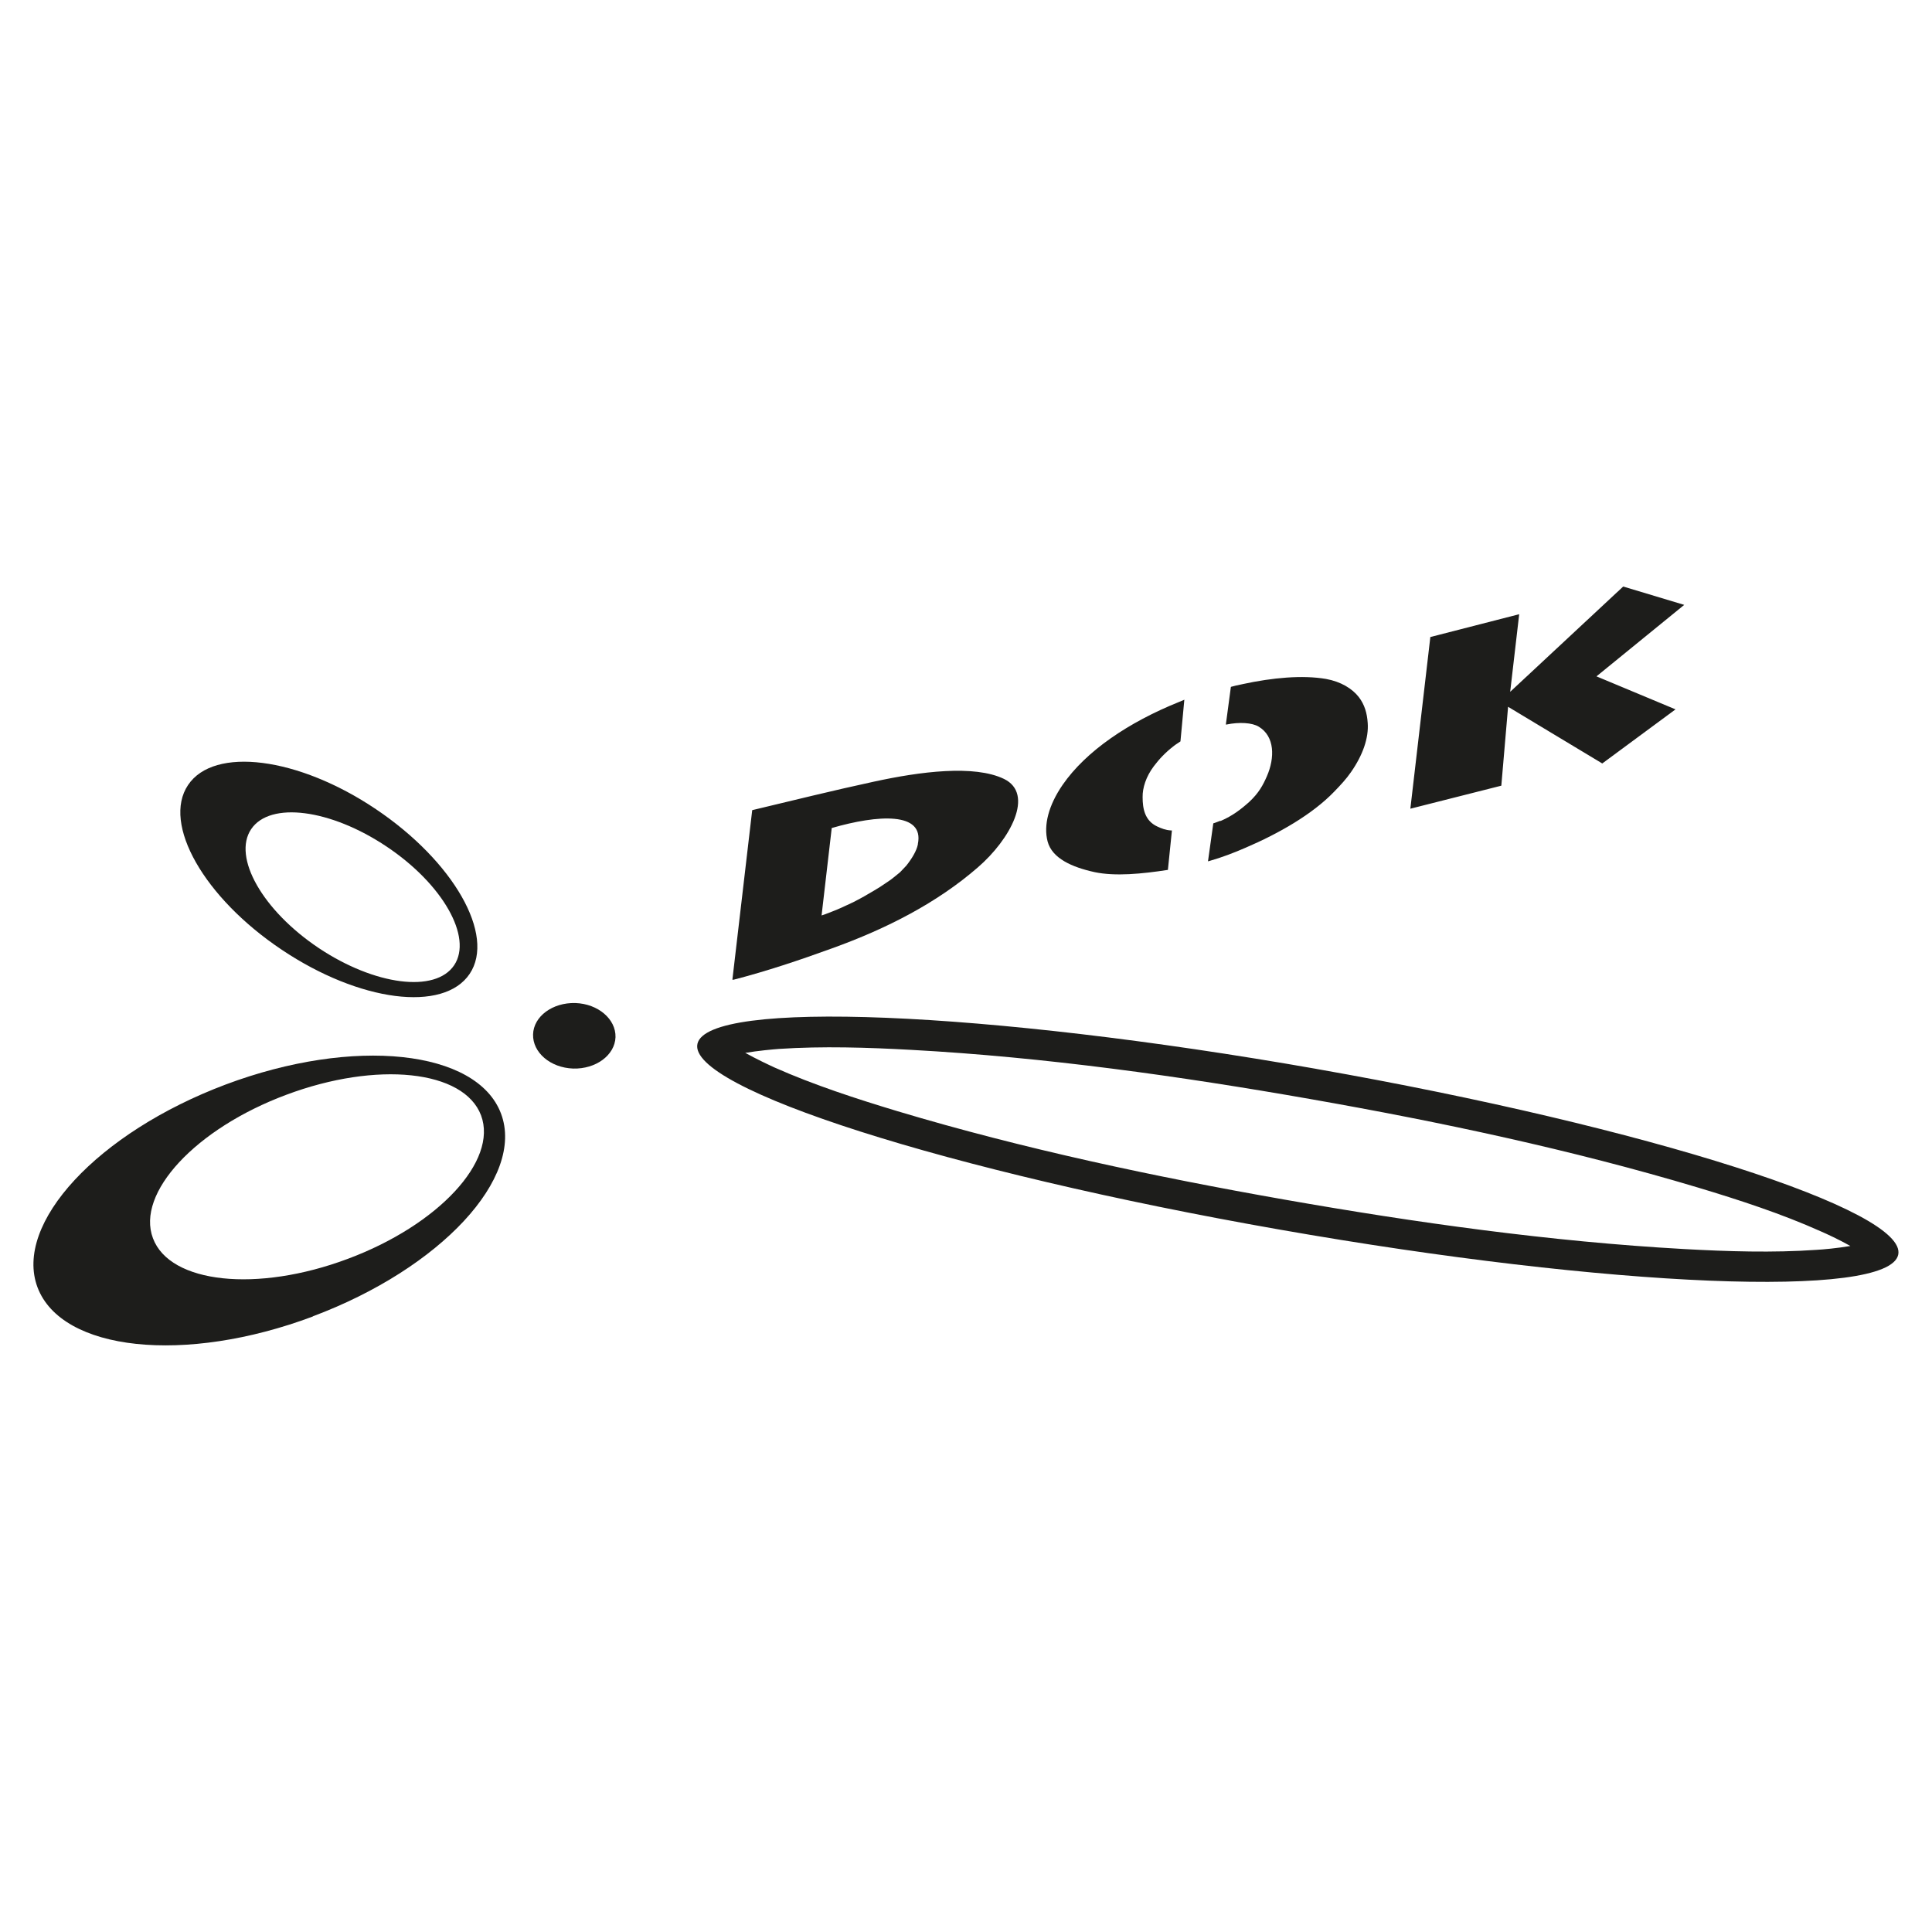
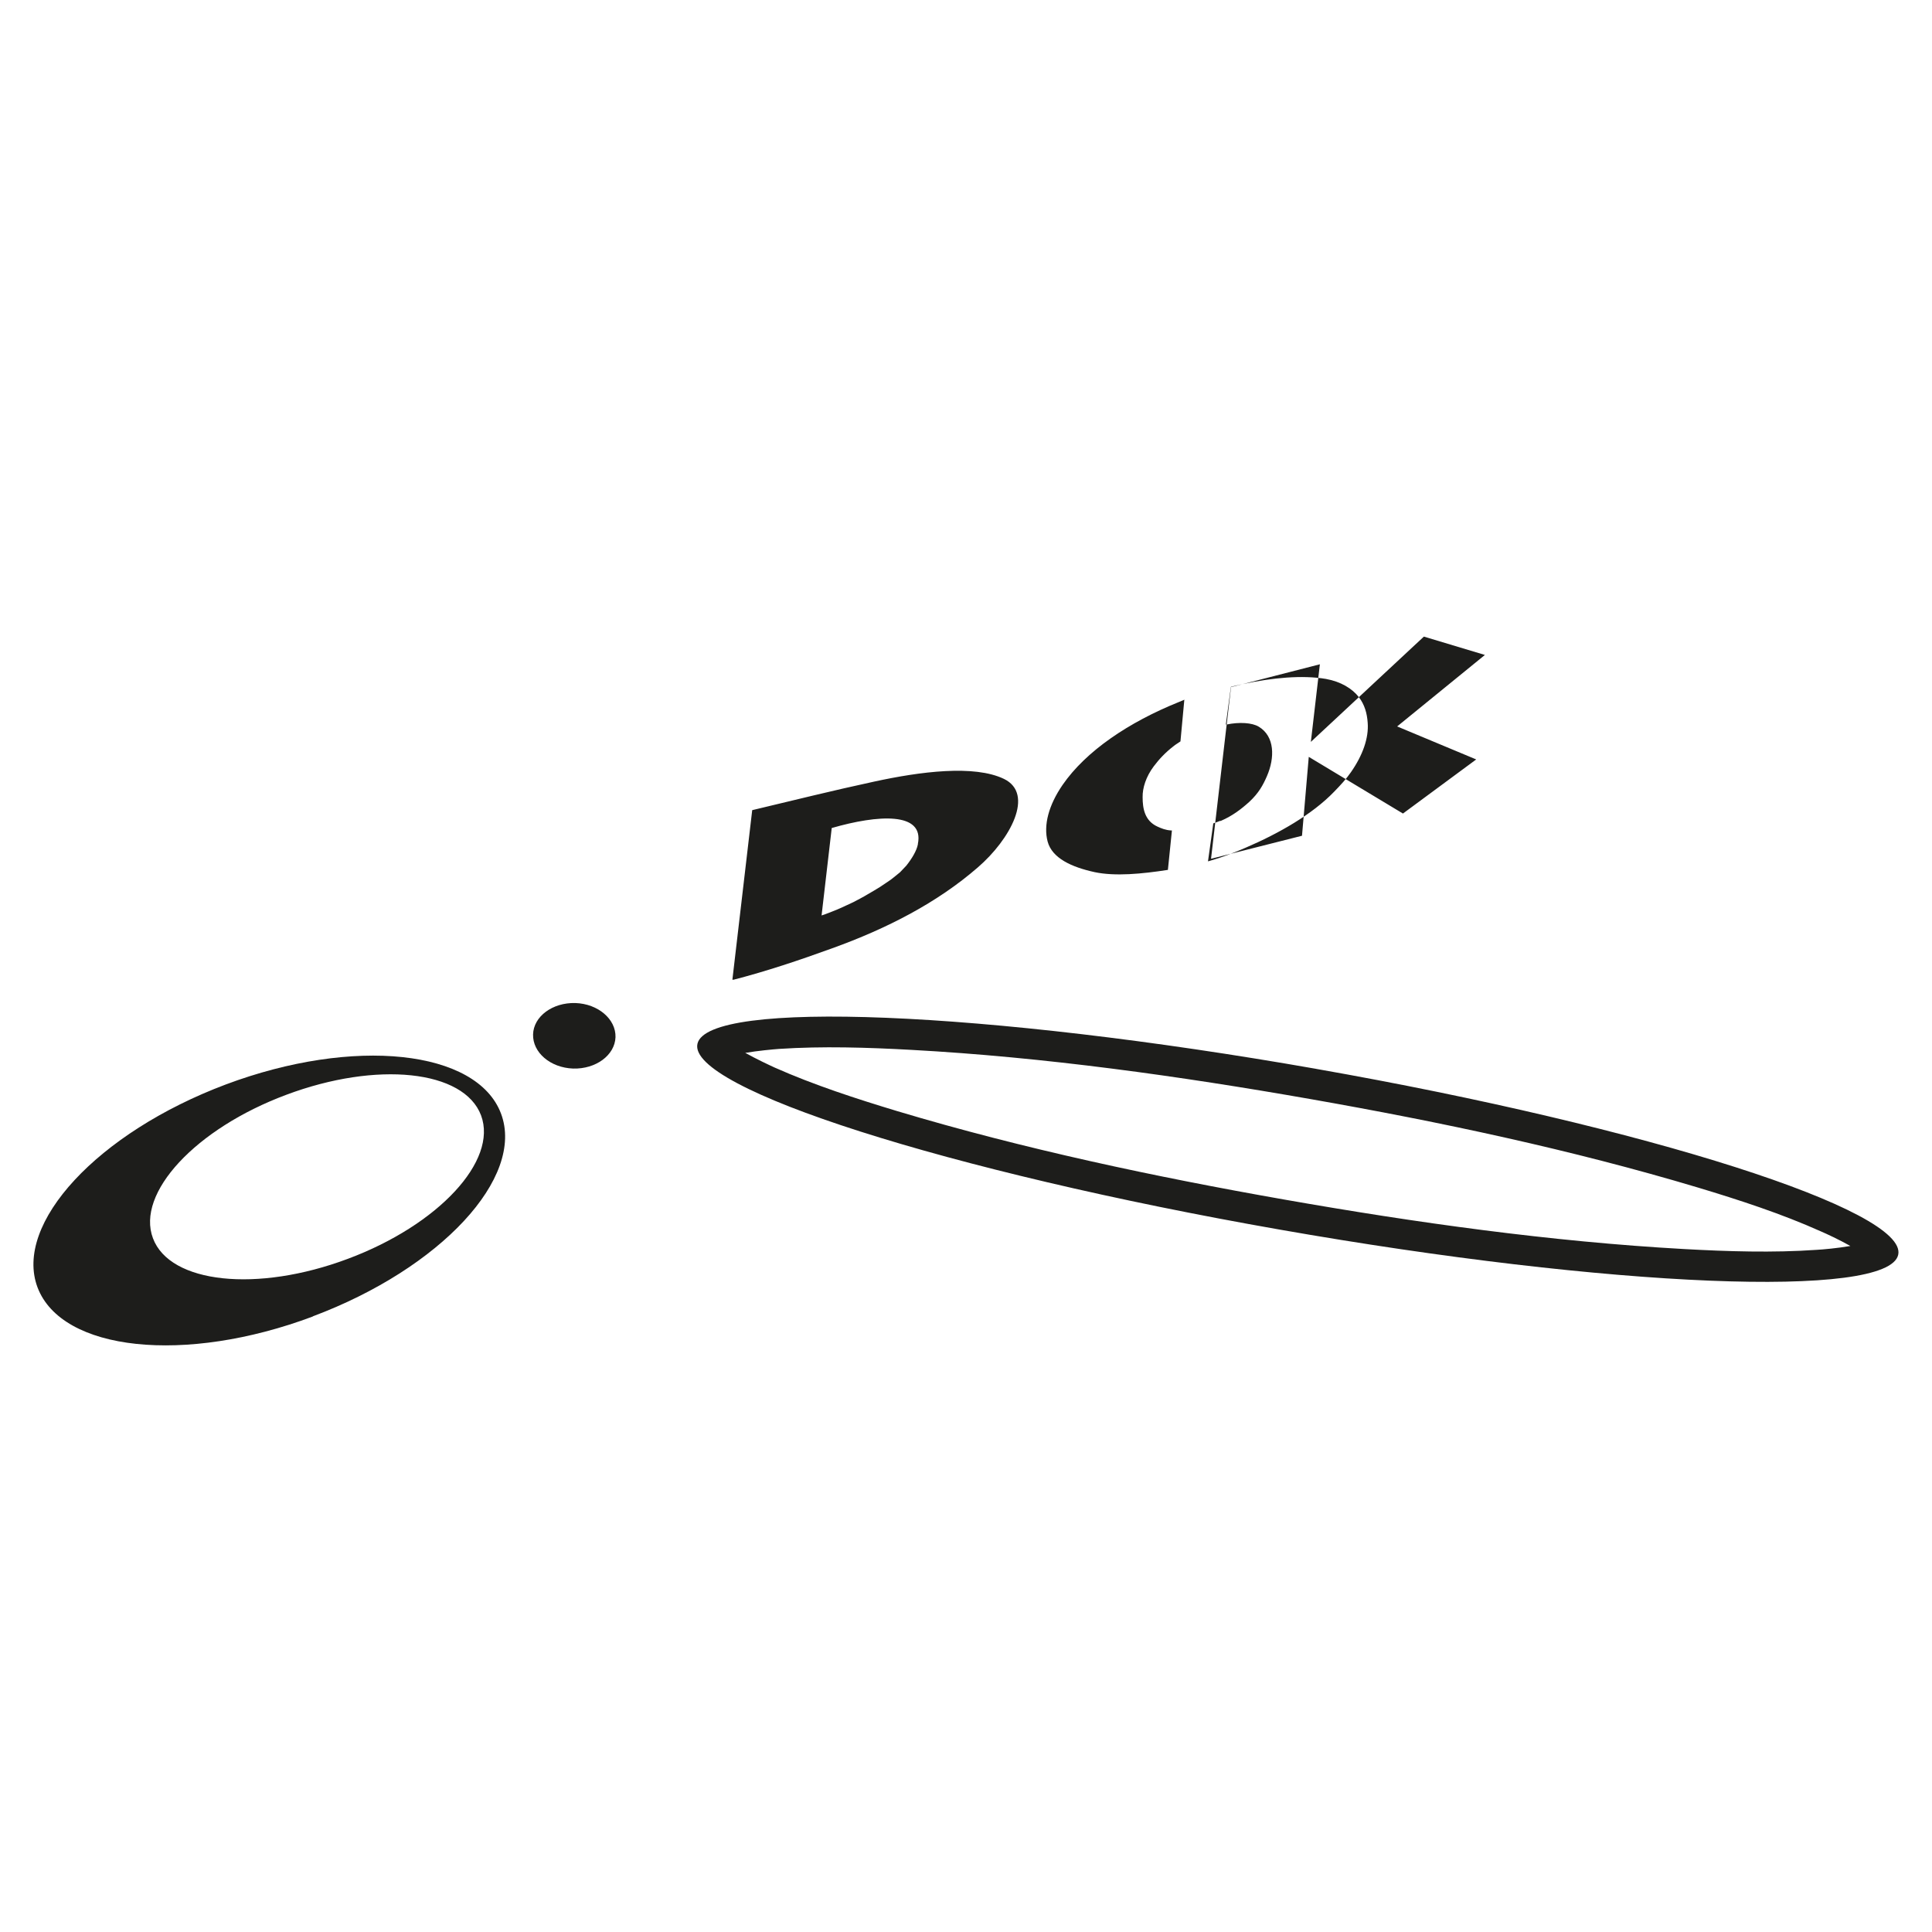
<svg xmlns="http://www.w3.org/2000/svg" id="Layer_1" viewBox="0 0 120 120">
  <defs>
    <style>.cls-1{fill:none;}.cls-2{fill:#1d1d1b;fill-rule:evenodd;}.cls-3{clip-path:url(#clippath);}</style>
    <clipPath id="clippath">
      <rect class="cls-1" x="2.08" y="36.4" width="115.83" height="47.19" />
    </clipPath>
  </defs>
  <g class="cls-3">
-     <path class="cls-2" d="M51.66,51.43l-.63,5.43.21-.07s.77-.29,1.04-.42c.27-.13.62-.29.71-.33.09-.04.78-.41.88-.48.11-.06.67-.39.79-.47.13-.08.62-.42.68-.46.05-.04.47-.37.56-.45.08-.09.34-.35.39-.41.35-.44.64-.92.72-1.32,0-.01,0-.02,0-.03.41-2.01-2.48-1.82-5.35-.99M46.72,50.33l-1.23,10.52h.08c2.02-.52,4.08-1.21,6.09-1.94,3.45-1.24,6.56-2.85,9.07-5.03,2.03-1.75,3.54-4.57,1.63-5.5-1.85-.89-5.19-.46-8.08.17-2.51.54-5.04,1.17-7.56,1.77M73.56,43.47l-.24,2.58c-.14.1-.3.19-.42.29-.52.4-.91.82-1.24,1.26-.48.64-.7,1.34-.69,1.91,0,.71.13,1.47.92,1.83.24.11.5.22.84.24h.06s-.25,2.45-.25,2.45c-1.62.25-3.27.41-4.55.14-1.42-.31-2.64-.86-2.92-1.9-.27-1.02.07-2.27.93-3.52,1.45-2.1,4.1-3.89,7.23-5.15l.36-.15ZM76.45,42.68l-.31,2.32h.05c.77-.16,1.58-.12,2,.14.99.6,1,1.92.5,3.07-.24.55-.5,1.04-1.09,1.59-.51.46-1.04.87-1.78,1.19,0,0-.02,0-.03,0-.01,0-.02,0-.02,0-.15.06-.26.1-.26.1l-.15.05-.33,2.36.14-.04c.68-.19,1.52-.51,2.18-.8,2.08-.89,4.16-2.08,5.51-3.48.39-.4.77-.81,1.05-1.22.74-1.06,1.11-2.13,1.04-3.06-.04-.6-.19-1.13-.55-1.6-.41-.53-1.11-.96-2.04-1.13-1.47-.25-3.32-.08-5.17.32,0,0-.02.01-.04.01-.2.04-.38.08-.38.08l-.31.08ZM88.83,39.57l5.53-1.42-.56,4.82,7.02-6.54,3.79,1.14-5.45,4.44,4.91,2.05-4.55,3.36-5.85-3.52-.42,4.9-5.65,1.43,1.24-10.65Z" />
+     <path class="cls-2" d="M51.66,51.43l-.63,5.43.21-.07s.77-.29,1.04-.42c.27-.13.62-.29.71-.33.09-.04.78-.41.88-.48.11-.06.67-.39.79-.47.13-.08.62-.42.68-.46.05-.04.47-.37.56-.45.08-.09.34-.35.39-.41.35-.44.64-.92.72-1.32,0-.01,0-.02,0-.03.41-2.01-2.48-1.82-5.35-.99M46.72,50.33l-1.23,10.52h.08c2.02-.52,4.08-1.21,6.09-1.94,3.45-1.24,6.56-2.85,9.07-5.03,2.03-1.75,3.54-4.57,1.63-5.5-1.85-.89-5.19-.46-8.08.17-2.51.54-5.04,1.17-7.56,1.77M73.56,43.47l-.24,2.58c-.14.1-.3.19-.42.29-.52.4-.91.82-1.24,1.26-.48.64-.7,1.34-.69,1.91,0,.71.13,1.47.92,1.83.24.11.5.22.84.24h.06s-.25,2.45-.25,2.45c-1.62.25-3.27.41-4.55.14-1.42-.31-2.64-.86-2.92-1.9-.27-1.02.07-2.27.93-3.52,1.45-2.1,4.1-3.89,7.23-5.15l.36-.15ZM76.45,42.68l-.31,2.32h.05c.77-.16,1.58-.12,2,.14.99.6,1,1.92.5,3.07-.24.55-.5,1.04-1.09,1.59-.51.46-1.04.87-1.78,1.19,0,0-.02,0-.03,0-.01,0-.02,0-.02,0-.15.06-.26.1-.26.1l-.15.05-.33,2.36.14-.04c.68-.19,1.52-.51,2.18-.8,2.08-.89,4.16-2.08,5.51-3.48.39-.4.77-.81,1.05-1.22.74-1.06,1.11-2.13,1.04-3.06-.04-.6-.19-1.13-.55-1.6-.41-.53-1.11-.96-2.04-1.13-1.47-.25-3.32-.08-5.17.32,0,0-.02.01-.04.01-.2.04-.38.08-.38.08l-.31.08Zl5.53-1.42-.56,4.82,7.02-6.54,3.79,1.14-5.45,4.44,4.91,2.05-4.55,3.36-5.85-3.52-.42,4.9-5.65,1.43,1.24-10.65Z" />
    <path class="cls-2" d="M33.11,64.25c.03-1.12,1.21-1.99,2.63-1.95,1.41.05,2.52,1,2.49,2.12-.04,1.12-1.22,1.99-2.63,1.95-1.42-.05-2.52-1-2.49-2.12" />
-     <path class="cls-2" d="M19.79,58.88c-3.48-2.33-5.36-5.64-4.19-7.38,1.17-1.74,4.93-1.25,8.41,1.08,3.49,2.33,5.36,5.63,4.2,7.37-1.17,1.74-4.93,1.26-8.42-1.07M17.5,58.99c-4.83-3.23-7.44-7.82-5.82-10.23,1.61-2.41,6.84-1.75,11.67,1.5,4.82,3.24,7.44,7.82,5.82,10.23-1.62,2.41-6.84,1.74-11.67-1.5" />
    <path class="cls-2" d="M21.6,78.19c-5.63,2.11-11.05,1.53-12.1-1.28-1.06-2.81,2.65-6.81,8.28-8.91,5.63-2.11,11.04-1.54,12.1,1.28,1.05,2.82-2.65,6.81-8.28,8.91M19.43,81.77c-7.95,2.98-15.6,2.16-17.1-1.81-1.49-3.97,3.74-9.61,11.69-12.6,7.95-2.98,15.61-2.16,17.1,1.81,1.49,3.97-3.74,9.61-11.69,12.59" />
    <path class="cls-2" d="M46.28,65.39c.7.39,1.49.76,1.84.92,2.43,1.08,5.08,1.94,7.63,2.71,7.81,2.34,16.02,4.08,24.04,5.49,8.13,1.43,16.55,2.61,24.8,3.07,2.71.15,5.53.24,8.24.05.38-.02,1.29-.1,2.1-.24-.69-.39-1.49-.76-1.84-.91-2.43-1.09-5.07-1.95-7.63-2.72-7.81-2.34-16.01-4.08-24.04-5.49-8.14-1.43-16.56-2.61-24.8-3.06-2.71-.15-5.53-.24-8.24-.06-.39.03-1.29.11-2.11.25M81.75,66.39c20.59,3.62,36.78,8.8,36.15,11.55-.62,2.75-17.84,2.05-38.43-1.57-20.59-3.61-36.78-8.78-36.15-11.54.63-2.76,17.84-2.06,38.44,1.56" />
  </g>
</svg>